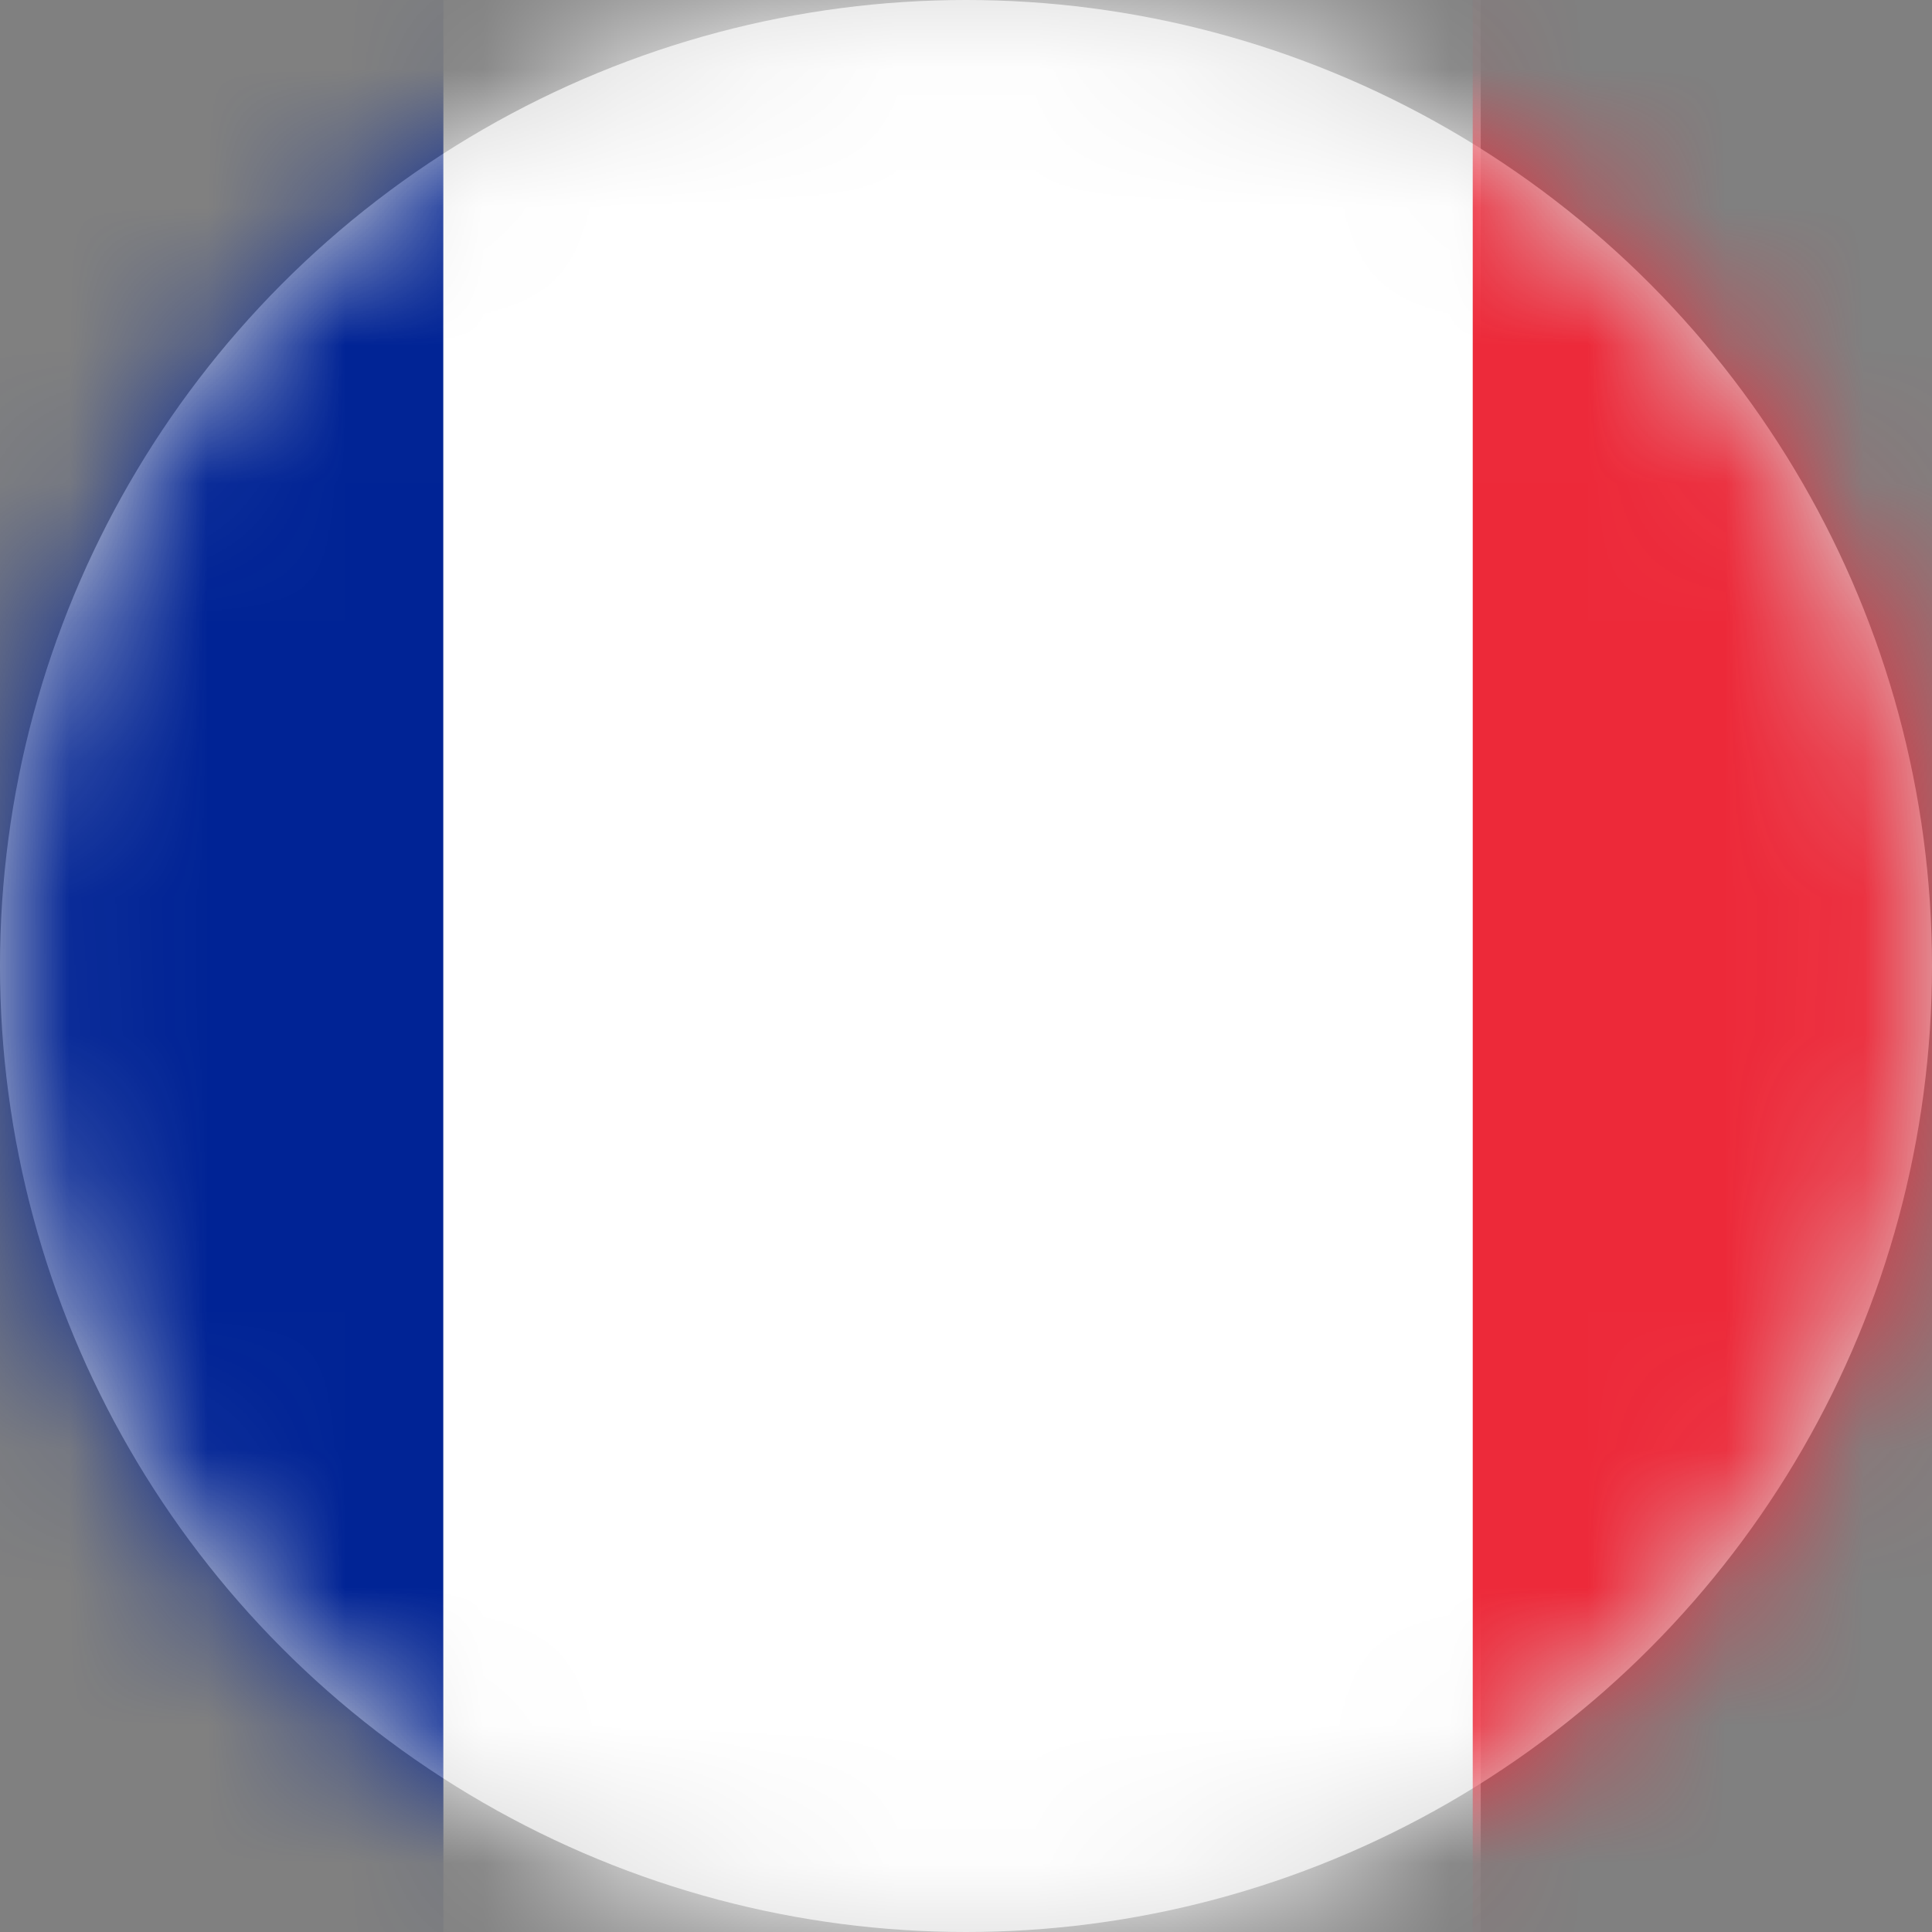
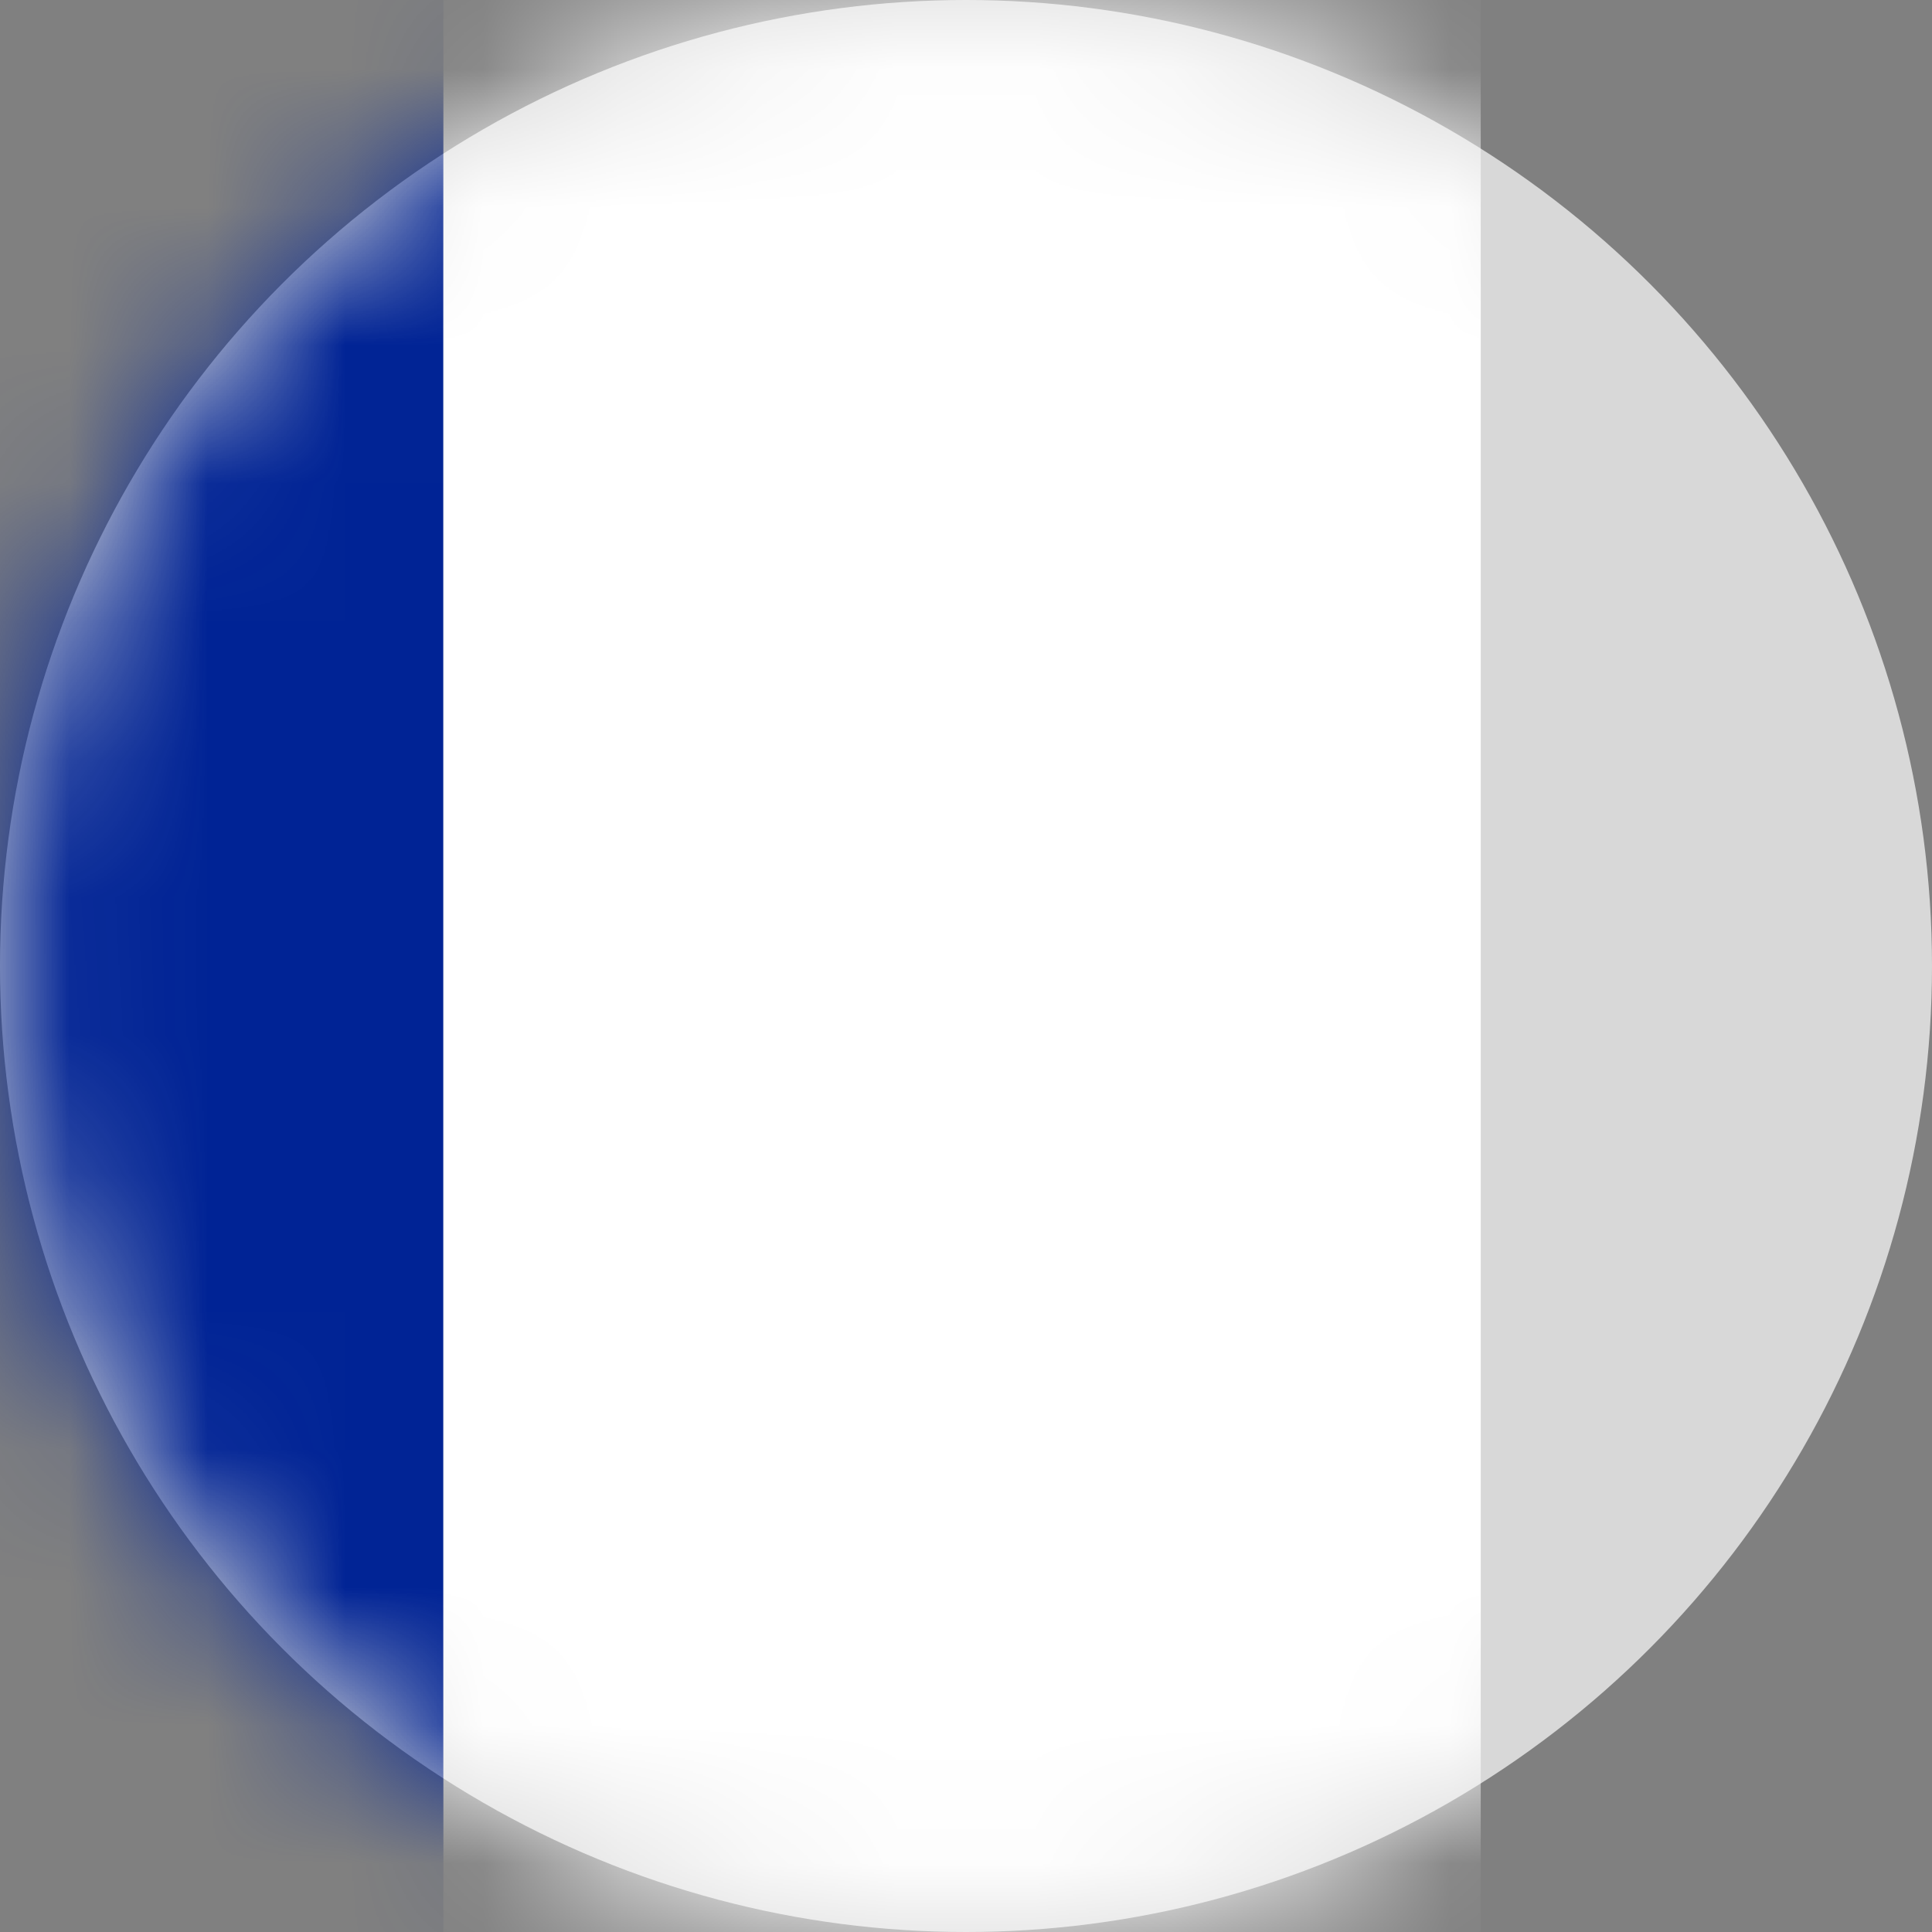
<svg xmlns="http://www.w3.org/2000/svg" xmlns:xlink="http://www.w3.org/1999/xlink" width="14px" height="14px" viewBox="0 0 14 14" version="1.1">
  <rect x="0" y="0" width="14" height="14" fill="#808080" stroke="none" />
  <title>fr</title>
  <desc>Created with Sketch.</desc>
  <defs>
    <circle id="path-1" cx="7" cy="7" r="7" />
  </defs>
  <g id="(MVP-v2.1)-Lotto247-Desktop" stroke="none" stroke-width="1" fill="none" fill-rule="evenodd">
    <g id="(MVP-v2.1)-Lotto247-(Language-drop-down)" transform="translate(-1024, -261)">
      <g id="Language-select-dropdown" transform="translate(1010, 61)">
        <g id="fr" transform="translate(14, 200)">
          <mask id="mask-2" fill="white">
            <use xlink:href="#path-1" />
          </mask>
          <use id="Mask-Copy-4" fill="#D8D8D8" fill-rule="nonzero" xlink:href="#path-1" />
          <polygon id="Fill-1" fill="#002395" mask="url(#mask-2)" points="-4.303 14.057 3.213 14.057 3.213 0 -4.303 0" />
          <polygon id="Fill-2" fill="#FFFFFF" mask="url(#mask-2)" points="3.213 14.057 10.73 14.057 10.73 0 3.213 0" />
-           <polygon id="Fill-3" fill="#ED2939" mask="url(#mask-2)" points="10.672 14.057 18.189 14.057 18.189 0 10.672 0" />
        </g>
      </g>
    </g>
  </g>
</svg>